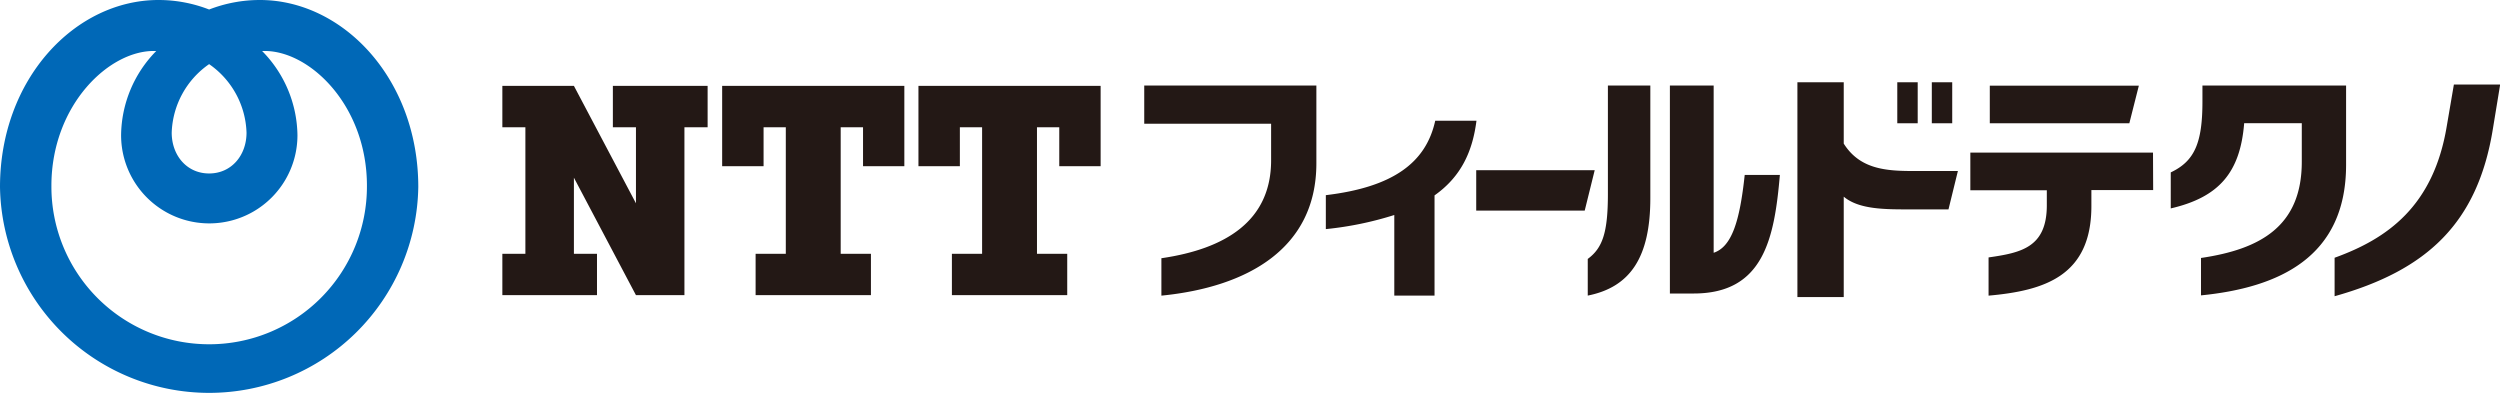
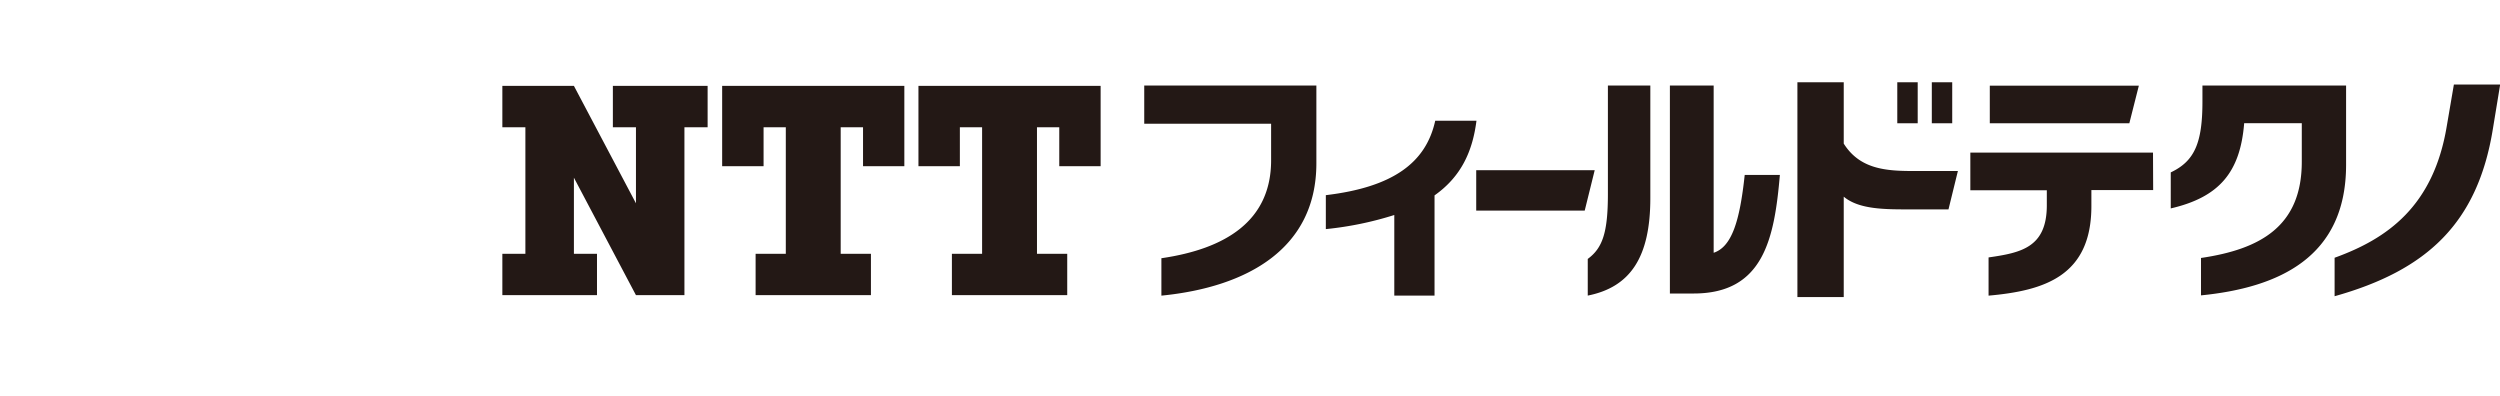
<svg xmlns="http://www.w3.org/2000/svg" viewBox="0 0 467.8 74.04">
  <g data-name="レイヤー 2">
    <g data-name="レイヤー 1">
-       <path d="M48.62 0a26.22 26.22 0 00-9.49 1.78A26.07 26.07 0 0029.66 0C14.08 0 0 14.74 0 35a39.14 39.14 0 0078.27 0c0-20.22-14.07-35-29.65-35m-9.49 12a16.2 16.2 0 017 12.82c0 4.27-2.84 7.64-7 7.64s-7-3.37-7-7.64a16.24 16.24 0 017-12.82m0 52.42A29.5 29.5 0 019.62 34.76c0-15.2 11-25.6 19.61-25.21a22.78 22.78 0 00-6.57 15.75 16.48 16.48 0 1033 0 22.82 22.82 0 00-6.61-15.75c8.63-.39 19.61 10 19.61 25.21a29.51 29.51 0 01-29.53 29.66" fill="#0068b7" />
      <path fill="#231815" d="M114.68 16.07v7.74H119v14.23l-11.61-21.97H94v7.74h4.31v23.68H94v7.74h17.71v-7.74h-4.32V33.25L119 55.23h9.07V23.81h4.34v-7.74h-17.73zm54.54 15.03V16.07h-34.09V31.1h7.75v-7.29h4.16v23.68h-5.65v7.74h21.58v-7.74h-5.66V23.81h4.18v7.29h7.73zm36.73 0V16.07h-34.09V31.1h7.75v-7.29h4.16v23.68h-5.65v7.74h21.58v-7.74h-5.66V23.81h4.17v7.29h7.74zm196.92-2.55h-34.18v7.05H383v2.81c0 7.92-4.85 8.89-10.9 9.76v7.15c10.47-.93 19.24-3.69 19.24-16.76v-3h11.56zm-2.65-12.52h-27.89v7.04h26.11l1.78-7.04zm58.95-.21l-1.32 7.72c-2.48 15.09-11.17 21.14-21 24.69v7.2c17.25-4.84 26.75-13.64 29.61-31.27l1.37-8.34zm-47.05.18v3c0 7.78-1.49 11.16-5.93 13.26V39c9-2.09 13-6.68 13.74-15.95h10.78v7.22c0 12.06-7.75 16.37-18.86 18v7c14.54-1.45 27.15-7.1 27.15-24.43V16zM276.23 31.85v7.56h20.3l1.87-7.56h-22.17zM214.11 16v7.15h23.74V30c0 11.31-8.47 16.56-20.53 18.32v7c16.25-1.61 29-8.91 29-24.76V16zm86.76 20.29c0 7.23-1 10.12-3.77 12.16v6.86c8-1.59 11.71-7.22 11.71-18.24V16h-7.94zm25.6-3.56c-.93 8.73-2.44 13.45-5.81 14.57V16h-8.19v38.92h4.45c13.11 0 15.11-10.34 16.13-22.19zM358 32c-5.14 0-10-.36-13-5.13V15.39h-8.67v40.2H345V36.8c2.89 2.43 7.84 2.38 12.47 2.38h7.13l1.76-7.18zm-2.98-16.61h3.82v7.67h-3.82zm6.46 0h3.82v7.67h-3.82zm-85.2 7.2h-7.72c-1.73 7.87-7.91 12.43-20.47 13.93v6.35a62.89 62.89 0 0012.81-2.64v15.08h7.53V36.56c5-3.52 7.13-8.27 7.85-14" />
    </g>
  </g>
</svg>